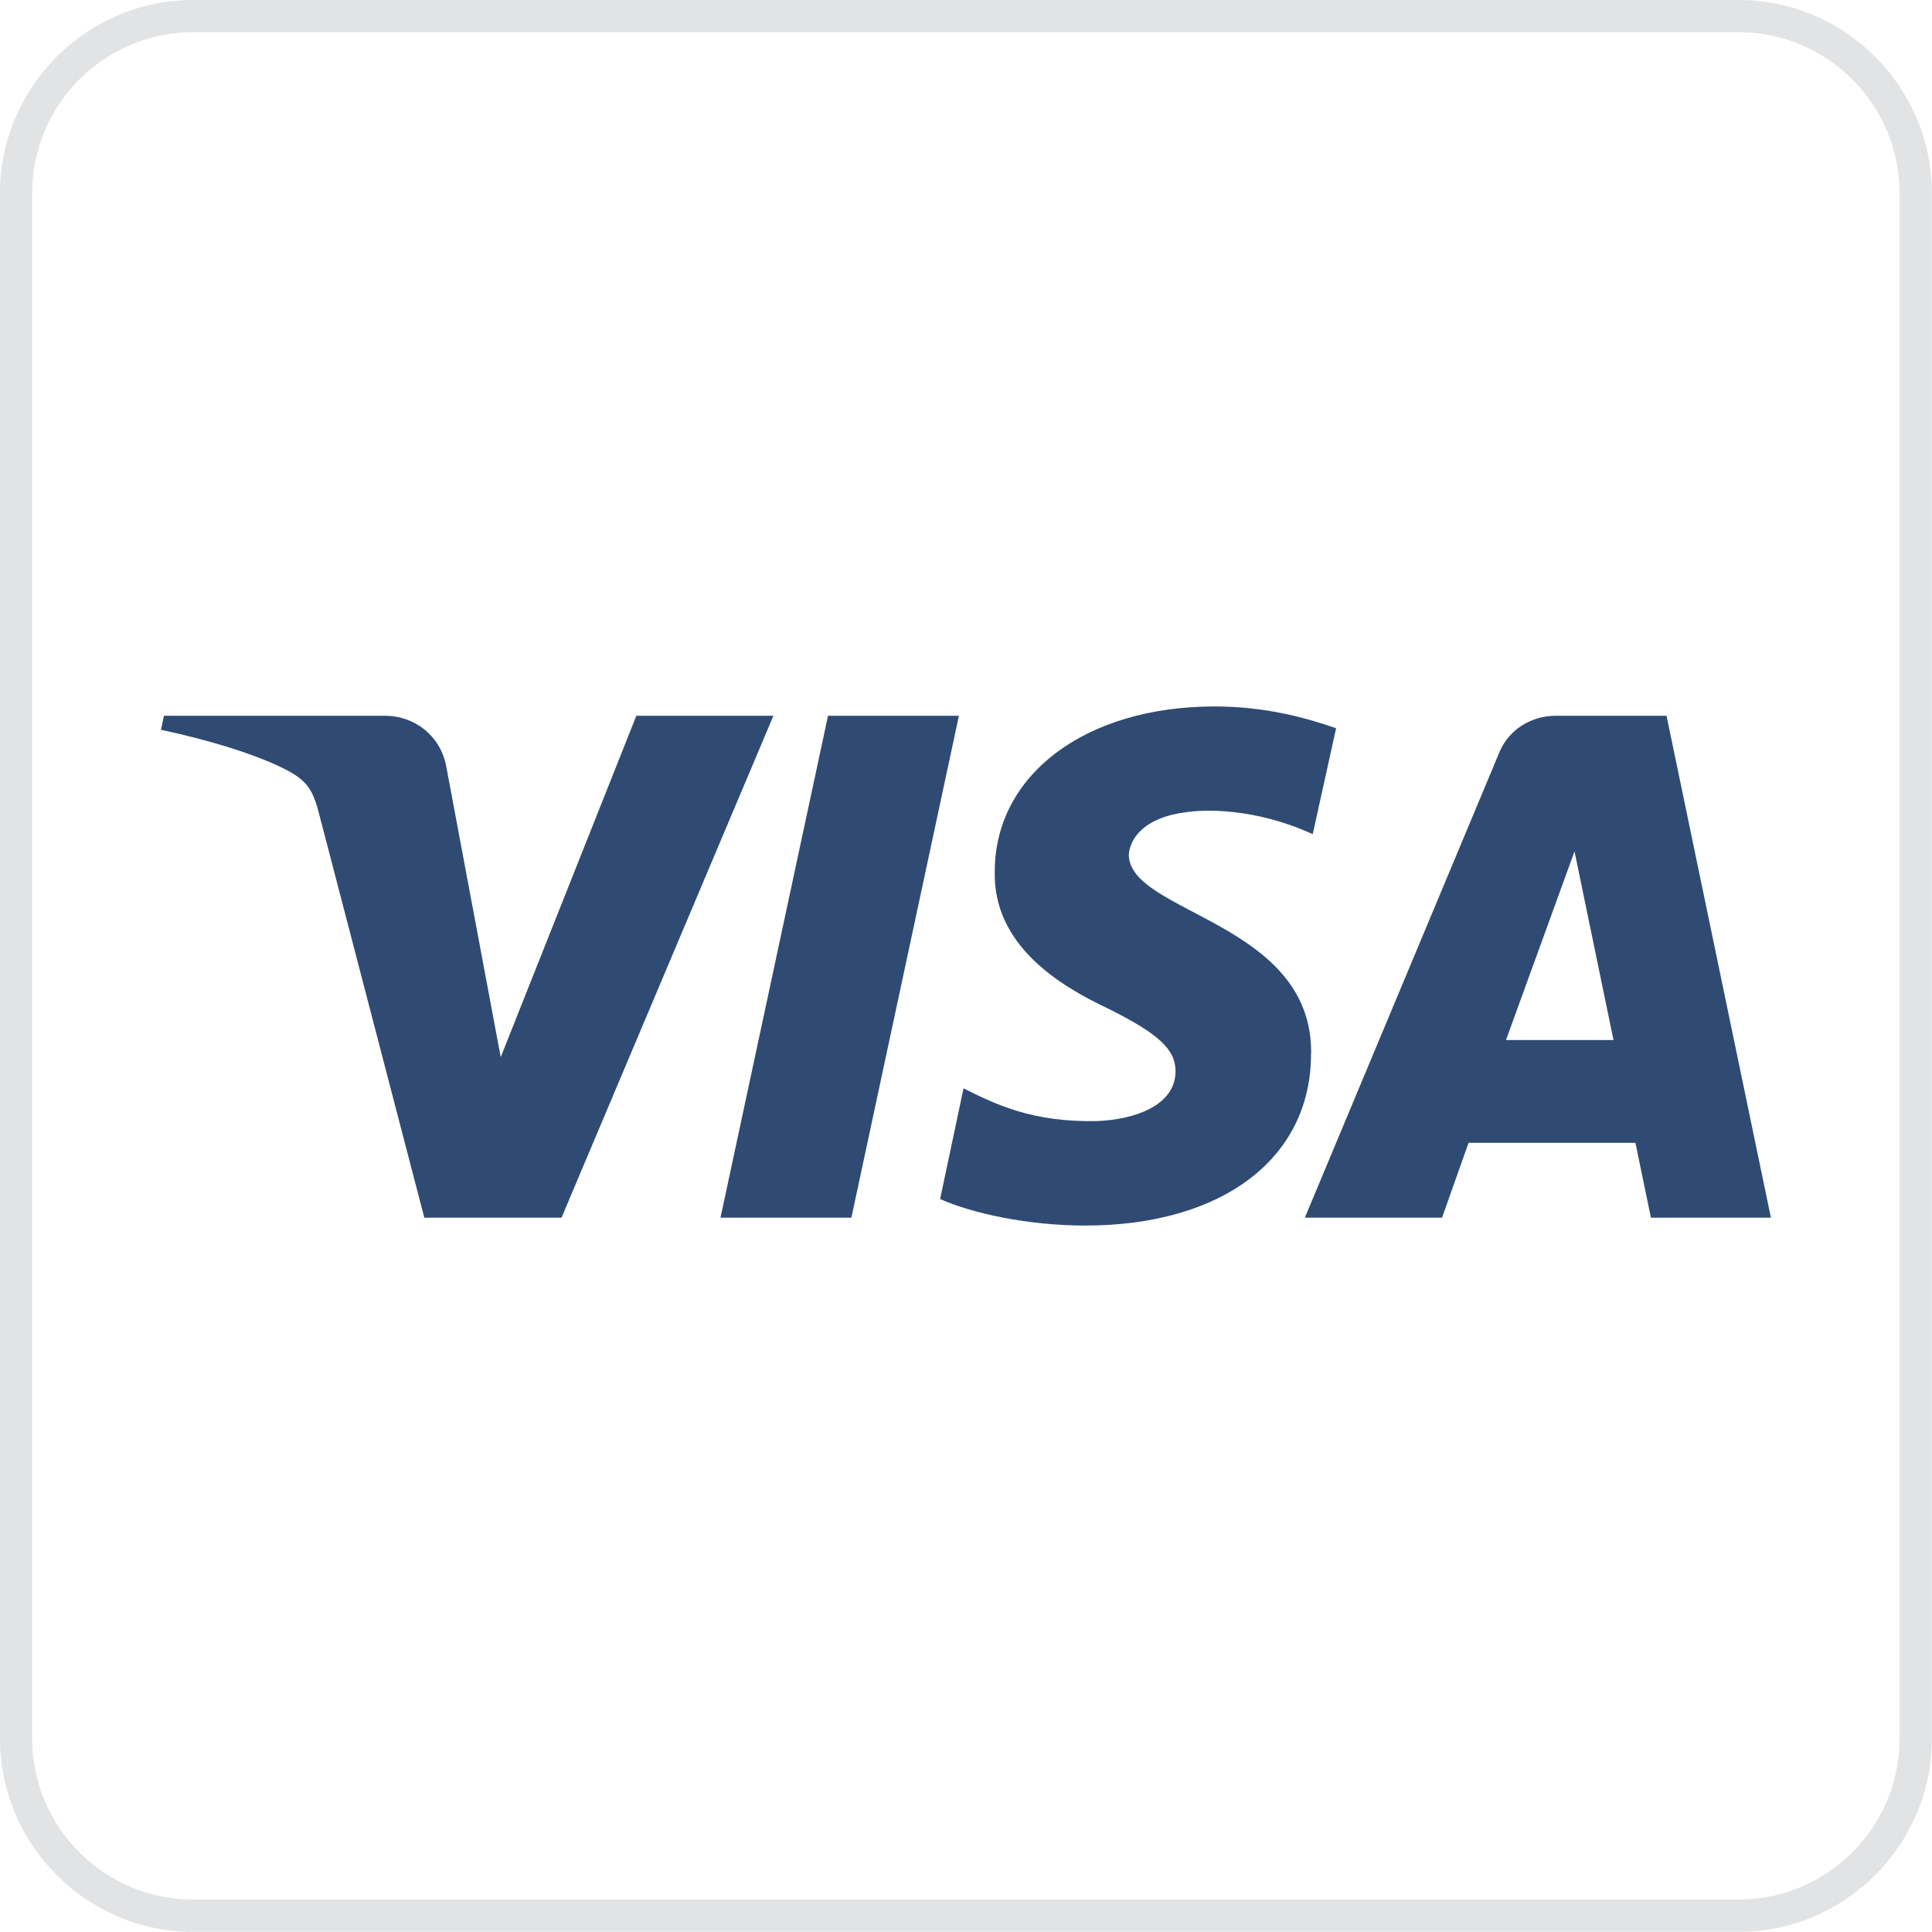
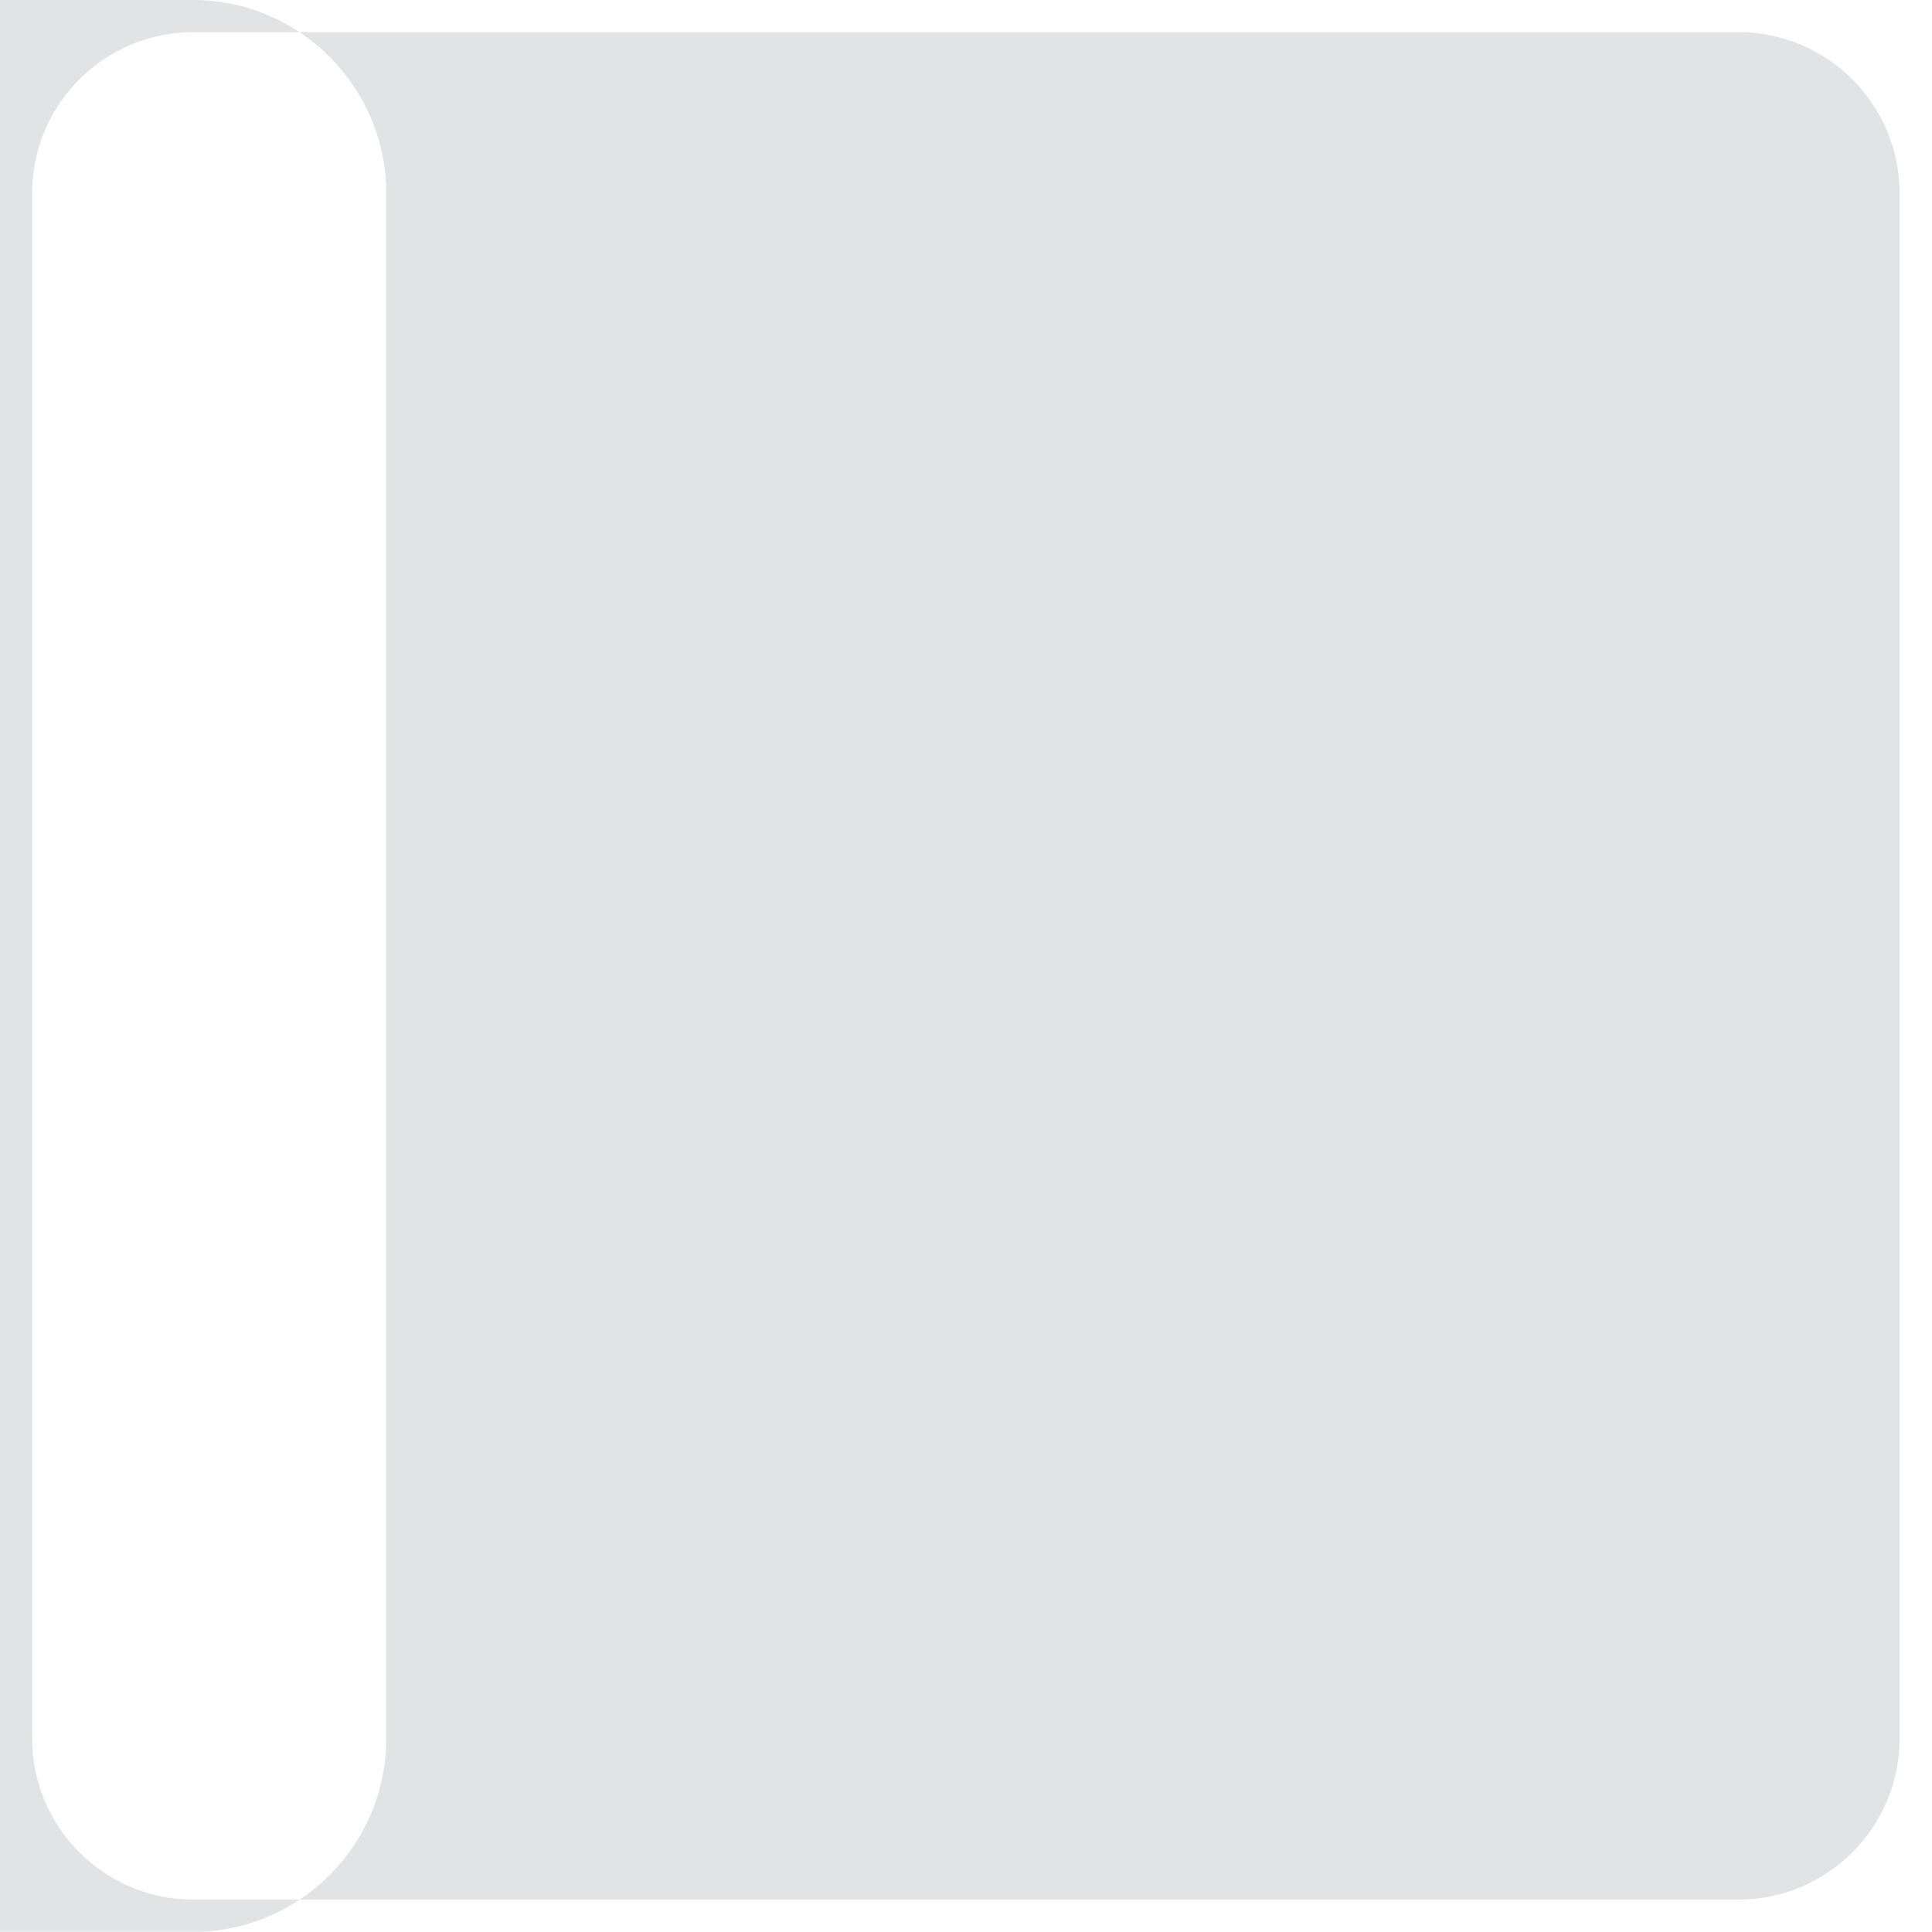
<svg xmlns="http://www.w3.org/2000/svg" xml:space="preserve" width="5.08mm" height="5.08mm" version="1.1" style="shape-rendering:geometricPrecision; text-rendering:geometricPrecision; image-rendering:optimizeQuality; fill-rule:evenodd; clip-rule:evenodd" viewBox="0 0 147.16 147.16">
  <defs>
    <style type="text/css">
   
    .fil0 {fill:#E1E3E5}
    .fil1 {fill:#2F4B73;fill-rule:nonzero}
   
  </style>
  </defs>
  <g id="Camada_x0020_1">
-     <path class="fil0" d="M14.71 0l117.73 0c8.09,0 14.71,6.62 14.71,14.71l0 117.73c0,8.09 -6.62,14.71 -14.71,14.71l-117.73 0c-8.09,0 -14.71,-6.62 -14.71,-14.71l0 -117.73c0,-8.09 6.62,-14.71 14.71,-14.71zm117.73 2.45l-117.73 0c-3.37,0 -6.44,1.38 -8.66,3.59 -2.22,2.22 -3.6,5.29 -3.6,8.66l0 117.73c0,3.37 1.38,6.44 3.59,8.66 2.22,2.22 5.29,3.6 8.66,3.6l117.73 0c3.37,0 6.44,-1.38 8.66,-3.59 2.22,-2.22 3.6,-5.29 3.6,-8.66l0 -117.73c0,-3.37 -1.38,-6.44 -3.59,-8.66 -2.22,-2.22 -5.29,-3.6 -8.66,-3.6z" />
-     <path class="fil1" d="M73.04 54.52l-8.19 38.23 -9.97 0 8.19 -38.23 9.97 0zm41.67 24.7l5.22 -14.37 2.97 14.37 -8.19 0zm11.04 13.53l9.14 0 -7.95 -38.23 -8.43 0c-1.9,0 -3.57,1.07 -4.28,2.73l-14.84 35.5 10.45 0 2.02 -5.7 12.71 0 1.18 5.7zm-25.88 -12.47c0.12,-10.09 -13.89,-10.68 -13.89,-15.19 0.12,-1.43 1.43,-2.85 4.27,-3.21 1.43,-0.24 5.34,-0.36 9.74,1.66l1.78 -8.07c-2.38,-0.83 -5.46,-1.66 -9.26,-1.66 -9.85,0 -16.74,5.22 -16.74,12.58 -0.12,5.58 4.87,8.67 8.67,10.45 3.8,1.9 5.1,3.09 5.1,4.75 0,2.61 -3.09,3.68 -5.94,3.8 -4.99,0.12 -7.83,-1.31 -10.21,-2.49l-1.78 8.43c2.38,1.07 6.65,2.02 11.04,2.02 10.45,0 17.21,-5.11 17.21,-13.06zm-40.96 -25.76l-16.14 38.23 -10.45 0 -7.95 -30.51c-0.48,-1.9 -0.83,-2.61 -2.26,-3.44 -2.38,-1.31 -6.41,-2.49 -9.85,-3.21l0.23 -1.07 16.86 0c2.13,0 4.15,1.42 4.63,3.8l4.16 22.2 10.33 -26 10.45 0z" />
+     <path class="fil0" d="M14.71 0c8.09,0 14.71,6.62 14.71,14.71l0 117.73c0,8.09 -6.62,14.71 -14.71,14.71l-117.73 0c-8.09,0 -14.71,-6.62 -14.71,-14.71l0 -117.73c0,-8.09 6.62,-14.71 14.71,-14.71zm117.73 2.45l-117.73 0c-3.37,0 -6.44,1.38 -8.66,3.59 -2.22,2.22 -3.6,5.29 -3.6,8.66l0 117.73c0,3.37 1.38,6.44 3.59,8.66 2.22,2.22 5.29,3.6 8.66,3.6l117.73 0c3.37,0 6.44,-1.38 8.66,-3.59 2.22,-2.22 3.6,-5.29 3.6,-8.66l0 -117.73c0,-3.37 -1.38,-6.44 -3.59,-8.66 -2.22,-2.22 -5.29,-3.6 -8.66,-3.6z" />
  </g>
</svg>